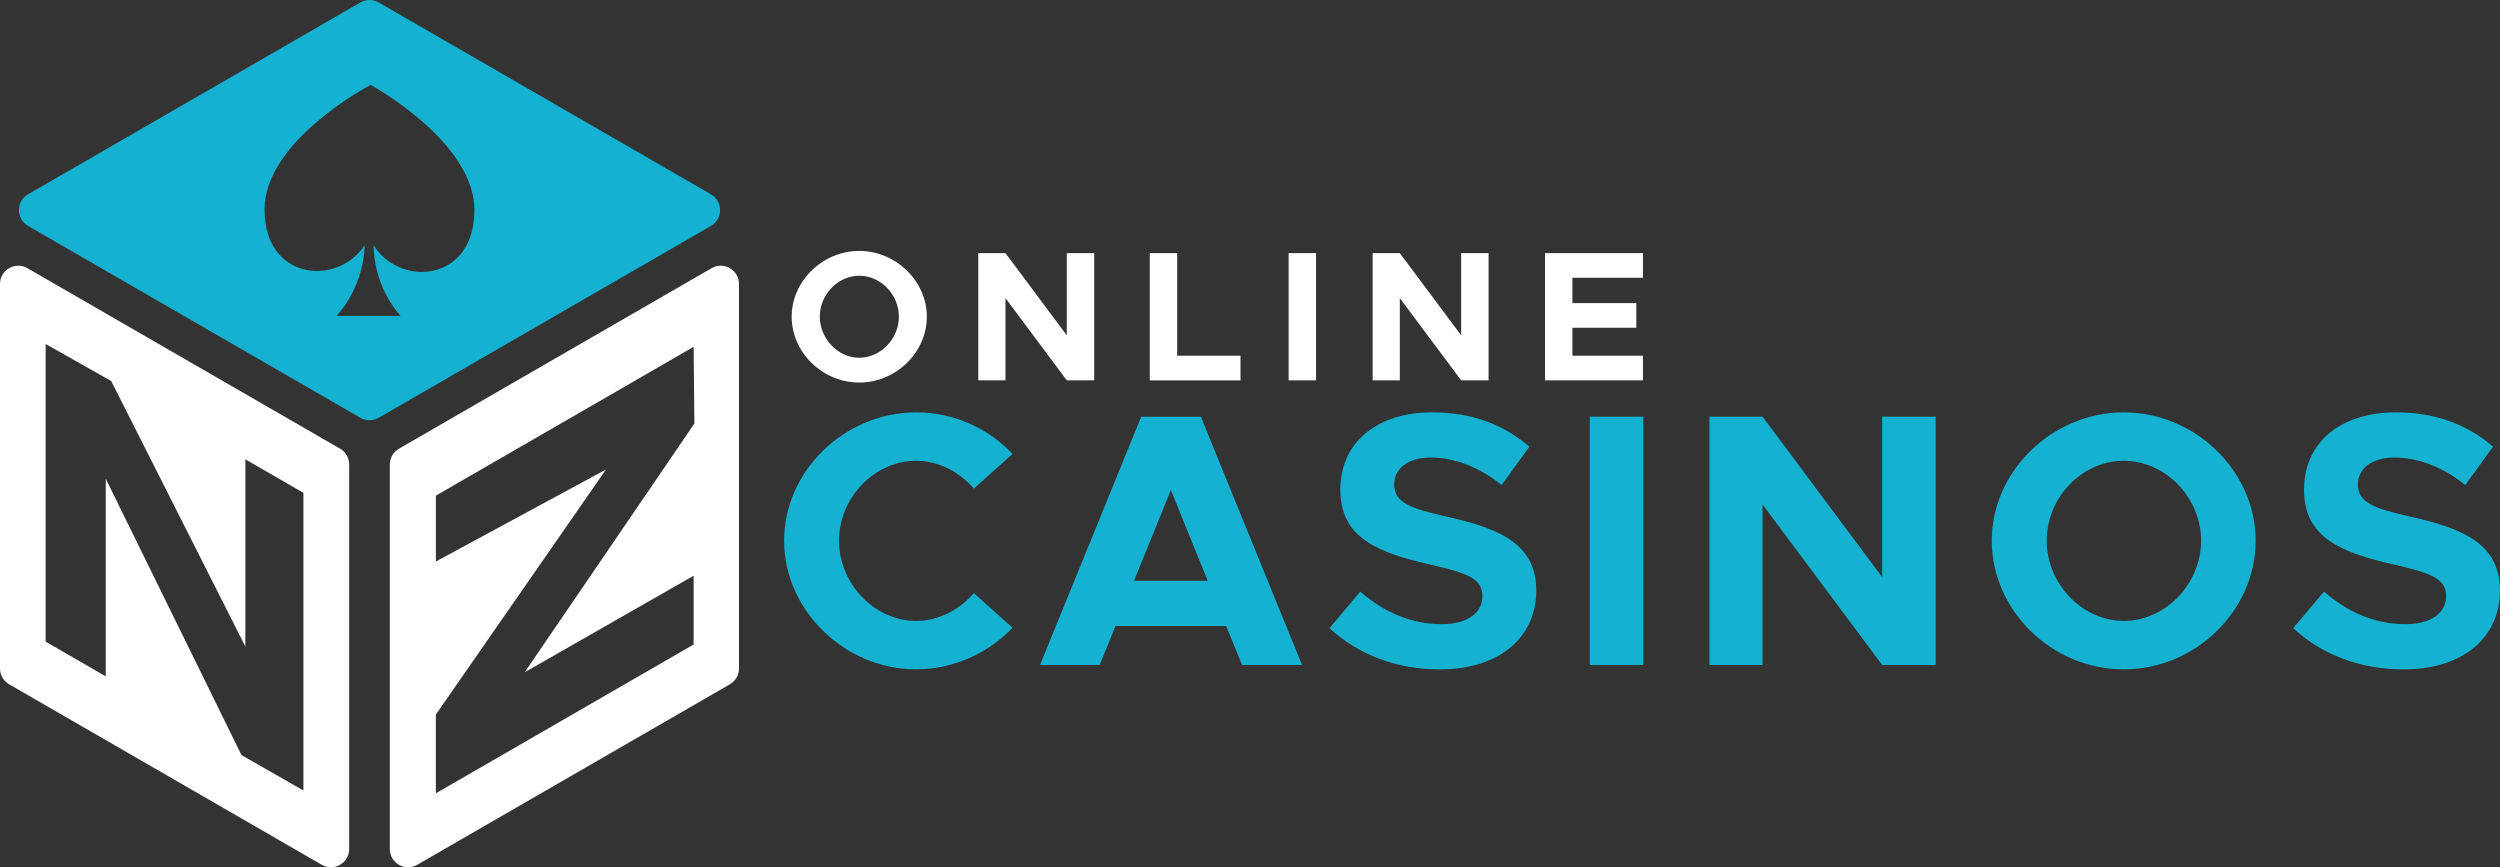
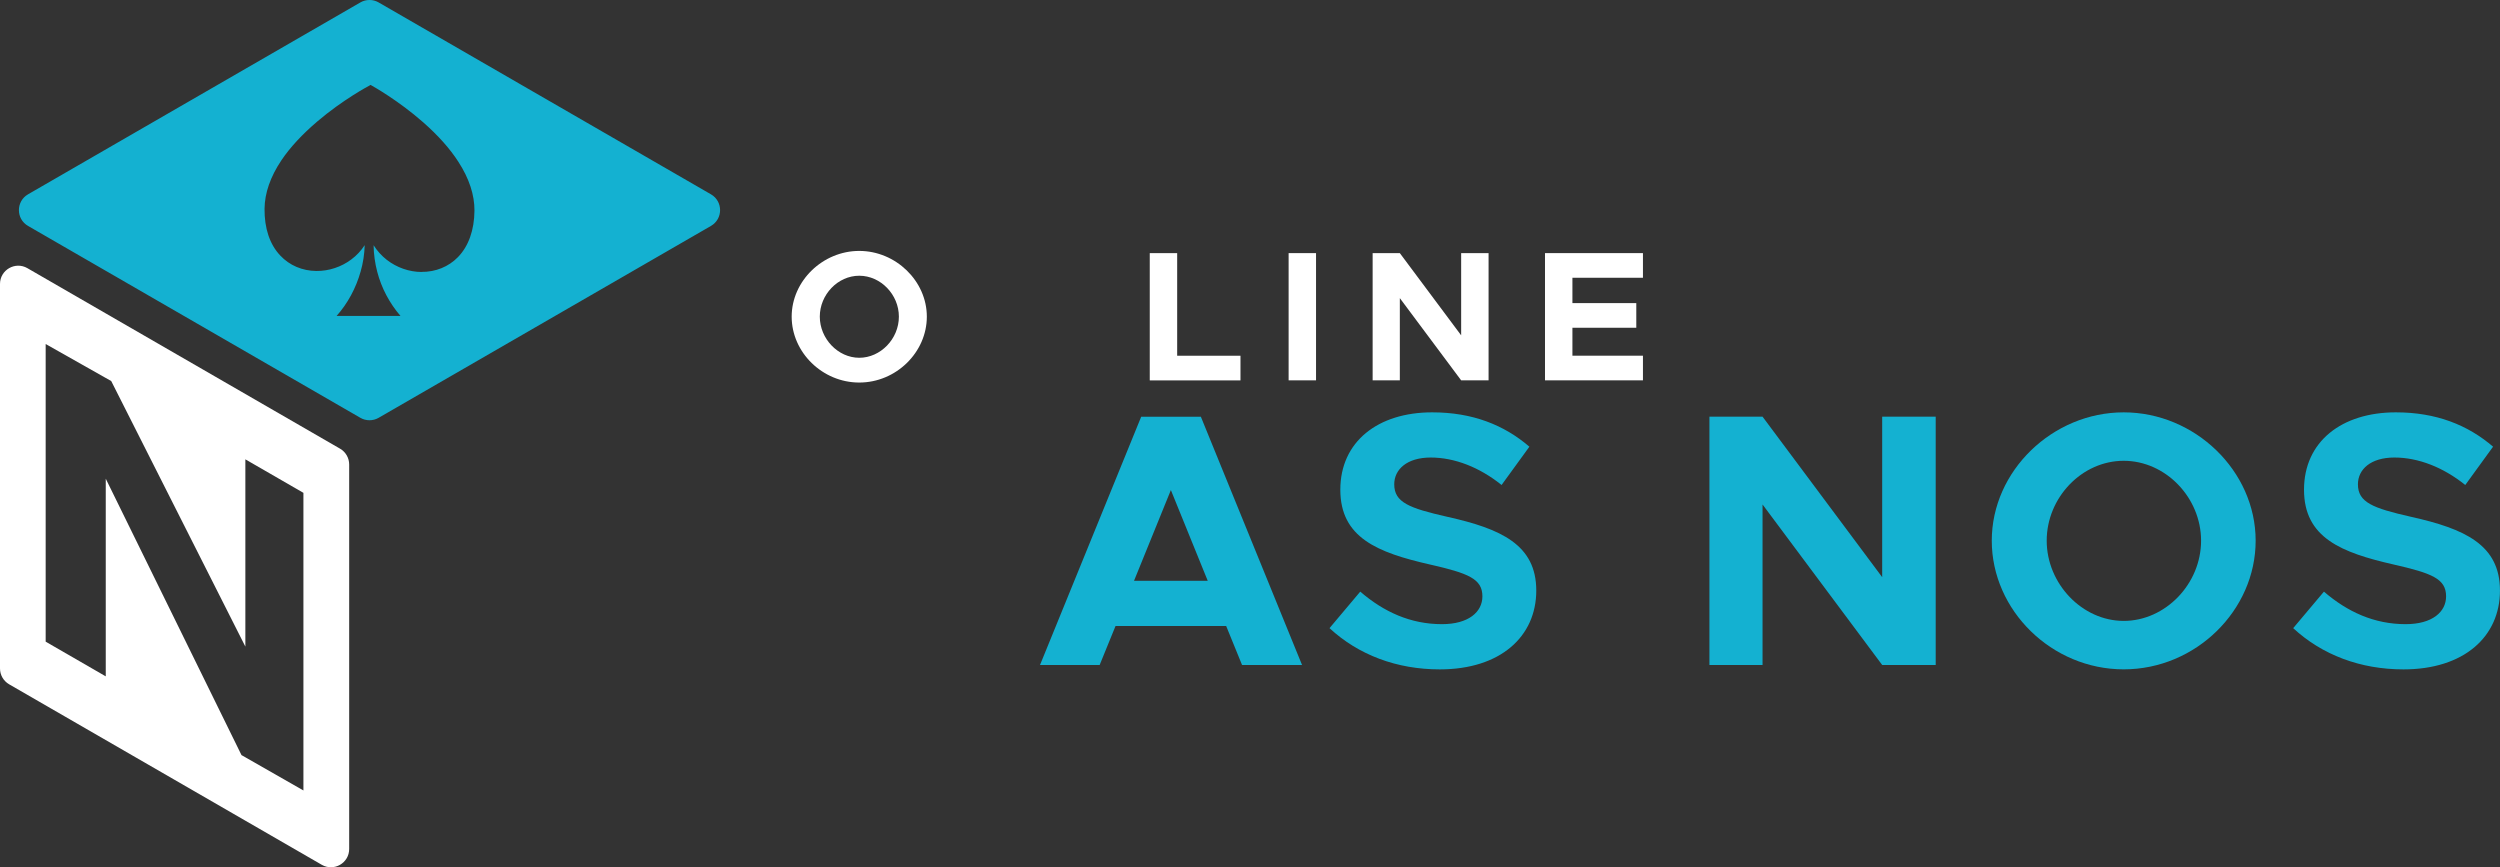
<svg xmlns="http://www.w3.org/2000/svg" id="Layer_2" data-name="Layer 2" viewBox="0 0 567.12 196.74">
  <rect x="0" y="0" width="567.12" height="196.74" fill="#333333" stroke="none" />
  <defs>
    <style> .cls-1 { fill: #fff; } .cls-2 { fill: #14b1d1; } </style>
  </defs>
  <g id="Layer_1-2" data-name="Layer 1">
    <g>
      <path class="cls-1" d="m0,64.42v87.22c0,1.48.79,2.85,2.07,3.59l70.93,40.95c2.76,1.59,6.21-.4,6.21-3.59v-87.22c0-1.48-.79-2.85-2.07-3.59L6.21,60.83c-2.76-1.59-6.21.4-6.21,3.59Zm68.84,114.9l-14.06-8.03-30.79-62.7v44.84l-13.63-7.87v-67.52l14.87,8.4,30.43,60.24v-42.48l13.17,7.6v67.52Z" />
      <path class="cls-2" d="m81.75.55L6.36,44.08c-2.76,1.59-2.76,5.58,0,7.17l75.39,43.53c1.28.74,2.86.74,4.14,0l75.39-43.53c2.76-1.59,2.76-5.58,0-7.17L85.89.55c-1.28-.74-2.86-.74-4.14,0Zm13.86,61.15c-2.82-.02-5.61-1.01-7.86-2.75-1.2-.94-2.2-2.05-3-3.32.03,2.07.32,4.09.82,6,.97,3.75,2.82,7.18,5.28,10.04h-14.5c2.52-2.82,4.41-6.33,5.46-10.08.55-1.91.86-3.91.92-5.98-.81,1.25-1.83,2.35-3.04,3.25-2.29,1.71-5.08,2.63-7.9,2.61-3.2-.02-6.11-1.26-8.21-3.5-2.39-2.51-3.61-6.19-3.57-10.61.04-3.56,1.32-7.26,3.82-10.99,1.98-2.95,4.73-5.9,8.14-8.81,5.79-4.94,11.66-8.06,11.73-8.09l.37-.21.37.22c.05.03,5.87,3.25,11.59,8.29,3.37,2.97,6.05,5.97,7.96,8.95,2.45,3.78,3.66,7.5,3.64,11.07-.04,4.42-1.34,8.07-3.75,10.54-2.13,2.19-5.07,3.38-8.27,3.35Z" />
-       <path class="cls-1" d="m88.43,105.37v87.22c0,3.19,3.45,5.18,6.21,3.59l70.93-40.95c1.28-.74,2.07-2.11,2.07-3.59v-87.22c0-3.19-3.45-5.18-6.21-3.59l-70.93,40.95c-1.28.74-2.07,2.11-2.07,3.59Zm68.92-9.04l-13.63,19.98-12.41,18.19-12.28,18,4.78-2.73,19.91-11.38,13.63-7.79v15.6l-13.63,7.87-30.73,17.74-14.12,8.15v-17.85l13.17-18.98,7.77-11.18,17.65-25.44-6.61,3.57-18.8,10.17-13.17,7.12v-14.94l13.17-7.6,30.3-17.49,15-8.67.17,17.4-.17.25Z" />
      <path class="cls-1" d="m179.59,71.83c0-8.11,7.06-14.91,15.33-14.91s15.33,6.81,15.33,14.91-6.97,14.95-15.33,14.95-15.33-6.85-15.33-14.95Zm24.32,0c0-5-4.12-9.28-8.99-9.28s-8.95,4.29-8.95,9.28,4.12,9.33,8.95,9.33,8.99-4.28,8.99-9.33Z" />
-       <path class="cls-1" d="m221.92,57.42h6.17l13.91,18.65v-18.65h6.22v28.86h-6.22l-13.91-18.65v18.65h-6.17v-28.86Z" />
      <path class="cls-1" d="m281.4,80.7v5.59h-20.58v-28.86h6.22v23.27h14.37Z" />
      <path class="cls-1" d="m292.32,57.42h6.22v28.86h-6.22v-28.86Z" />
      <path class="cls-1" d="m311.38,57.42h6.17l13.91,18.65v-18.65h6.22v28.86h-6.22l-13.91-18.65v18.65h-6.17v-28.86Z" />
      <path class="cls-1" d="m356.7,63.01v5.75h14.49v5.59h-14.49v6.34h16v5.59h-22.22v-28.86h22.22v5.59h-16Z" />
      <g>
-         <path class="cls-2" d="m177.87,122.65c0-15.83,13.78-29.11,29.93-29.11,8.53,0,16.4,3.61,21.89,9.43l-8.77,7.87c-3.28-3.77-7.95-6.31-13.12-6.31-9.43,0-17.47,8.36-17.47,18.12s8.04,18.2,17.47,18.2c5.17,0,9.84-2.54,13.12-6.31l8.77,7.87c-5.49,5.74-13.37,9.43-21.89,9.43-16.15,0-29.93-13.37-29.93-29.19Z" />
        <path class="cls-2" d="m278.15,142h-25.09l-3.61,8.86h-13.53l22.96-56.33h13.53l22.96,56.33h-13.61l-3.61-8.86Zm-4.18-10.25l-8.36-20.58-8.36,20.58h16.73Z" />
        <path class="cls-2" d="m301.6,142.49l6.97-8.28c5.33,4.59,11.4,7.38,18.53,7.38,6.07,0,9.18-2.79,9.18-6.31,0-4.02-3.28-5.25-11.89-7.22-11.89-2.71-20.34-6.07-20.34-16.97s8.53-17.55,20.83-17.55c9.18,0,16.32,2.87,22.06,7.79l-6.31,8.69c-5-4.02-10.66-6.23-16.07-6.23s-8.28,2.71-8.28,6.07c0,4.1,3.36,5.41,12.05,7.38,12.14,2.71,20.17,6.31,20.17,16.73s-8.12,17.88-21.89,17.88c-9.76,0-18.45-3.28-25.01-9.35Z" />
-         <path class="cls-2" d="m360.64,94.52h12.14v56.33h-12.14v-56.33Z" />
        <path class="cls-2" d="m387.78,94.52h12.05l27.14,36.41v-36.41h12.14v56.33h-12.14l-27.14-36.41v36.41h-12.05v-56.33Z" />
        <path class="cls-2" d="m451.83,122.65c0-15.83,13.78-29.11,29.93-29.11s29.93,13.28,29.93,29.11-13.61,29.19-29.93,29.19-29.93-13.37-29.93-29.19Zm47.48,0c0-9.76-8.04-18.12-17.55-18.12s-17.47,8.36-17.47,18.12,8.04,18.2,17.47,18.2,17.55-8.36,17.55-18.2Z" />
        <path class="cls-2" d="m520.21,142.49l6.97-8.28c5.33,4.59,11.4,7.38,18.53,7.38,6.07,0,9.18-2.79,9.18-6.31,0-4.02-3.28-5.25-11.89-7.22-11.89-2.71-20.34-6.07-20.34-16.97s8.53-17.55,20.83-17.55c9.18,0,16.32,2.87,22.06,7.79l-6.31,8.69c-5-4.02-10.66-6.23-16.07-6.23s-8.28,2.71-8.28,6.07c0,4.1,3.36,5.41,12.05,7.38,12.14,2.71,20.17,6.31,20.17,16.73s-8.12,17.88-21.89,17.88c-9.76,0-18.45-3.28-25.01-9.35Z" />
      </g>
    </g>
  </g>
</svg>